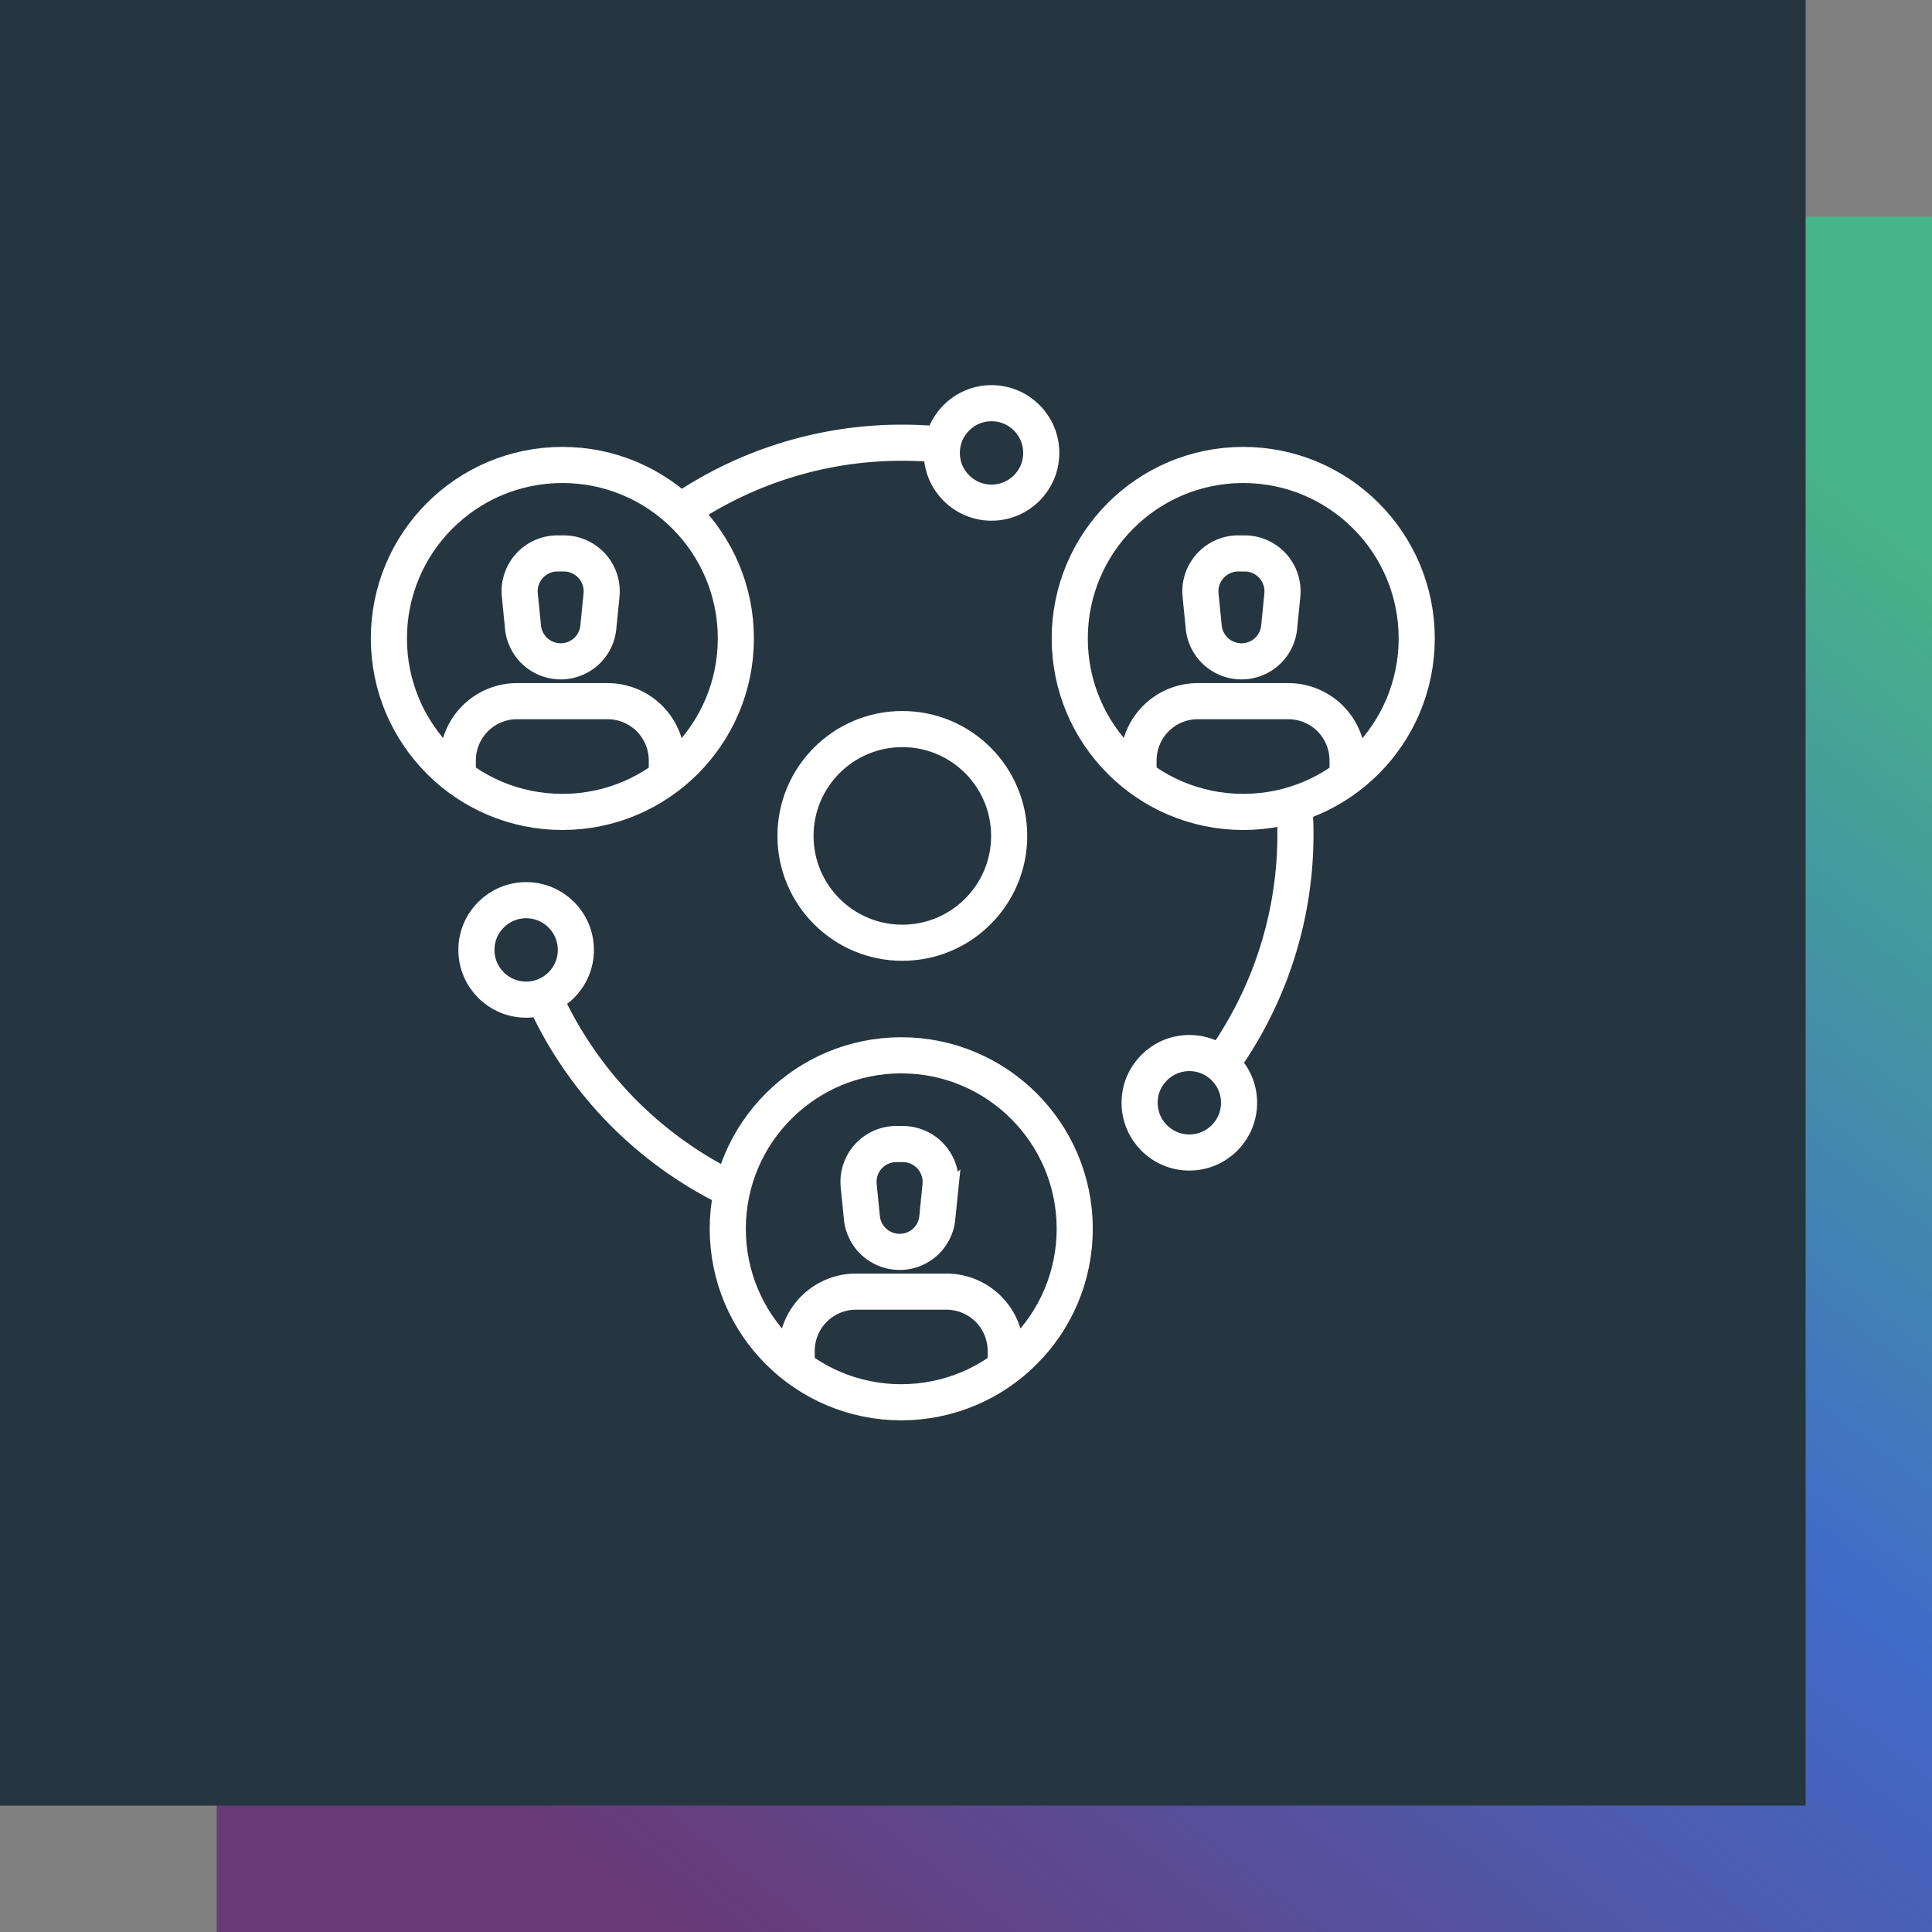
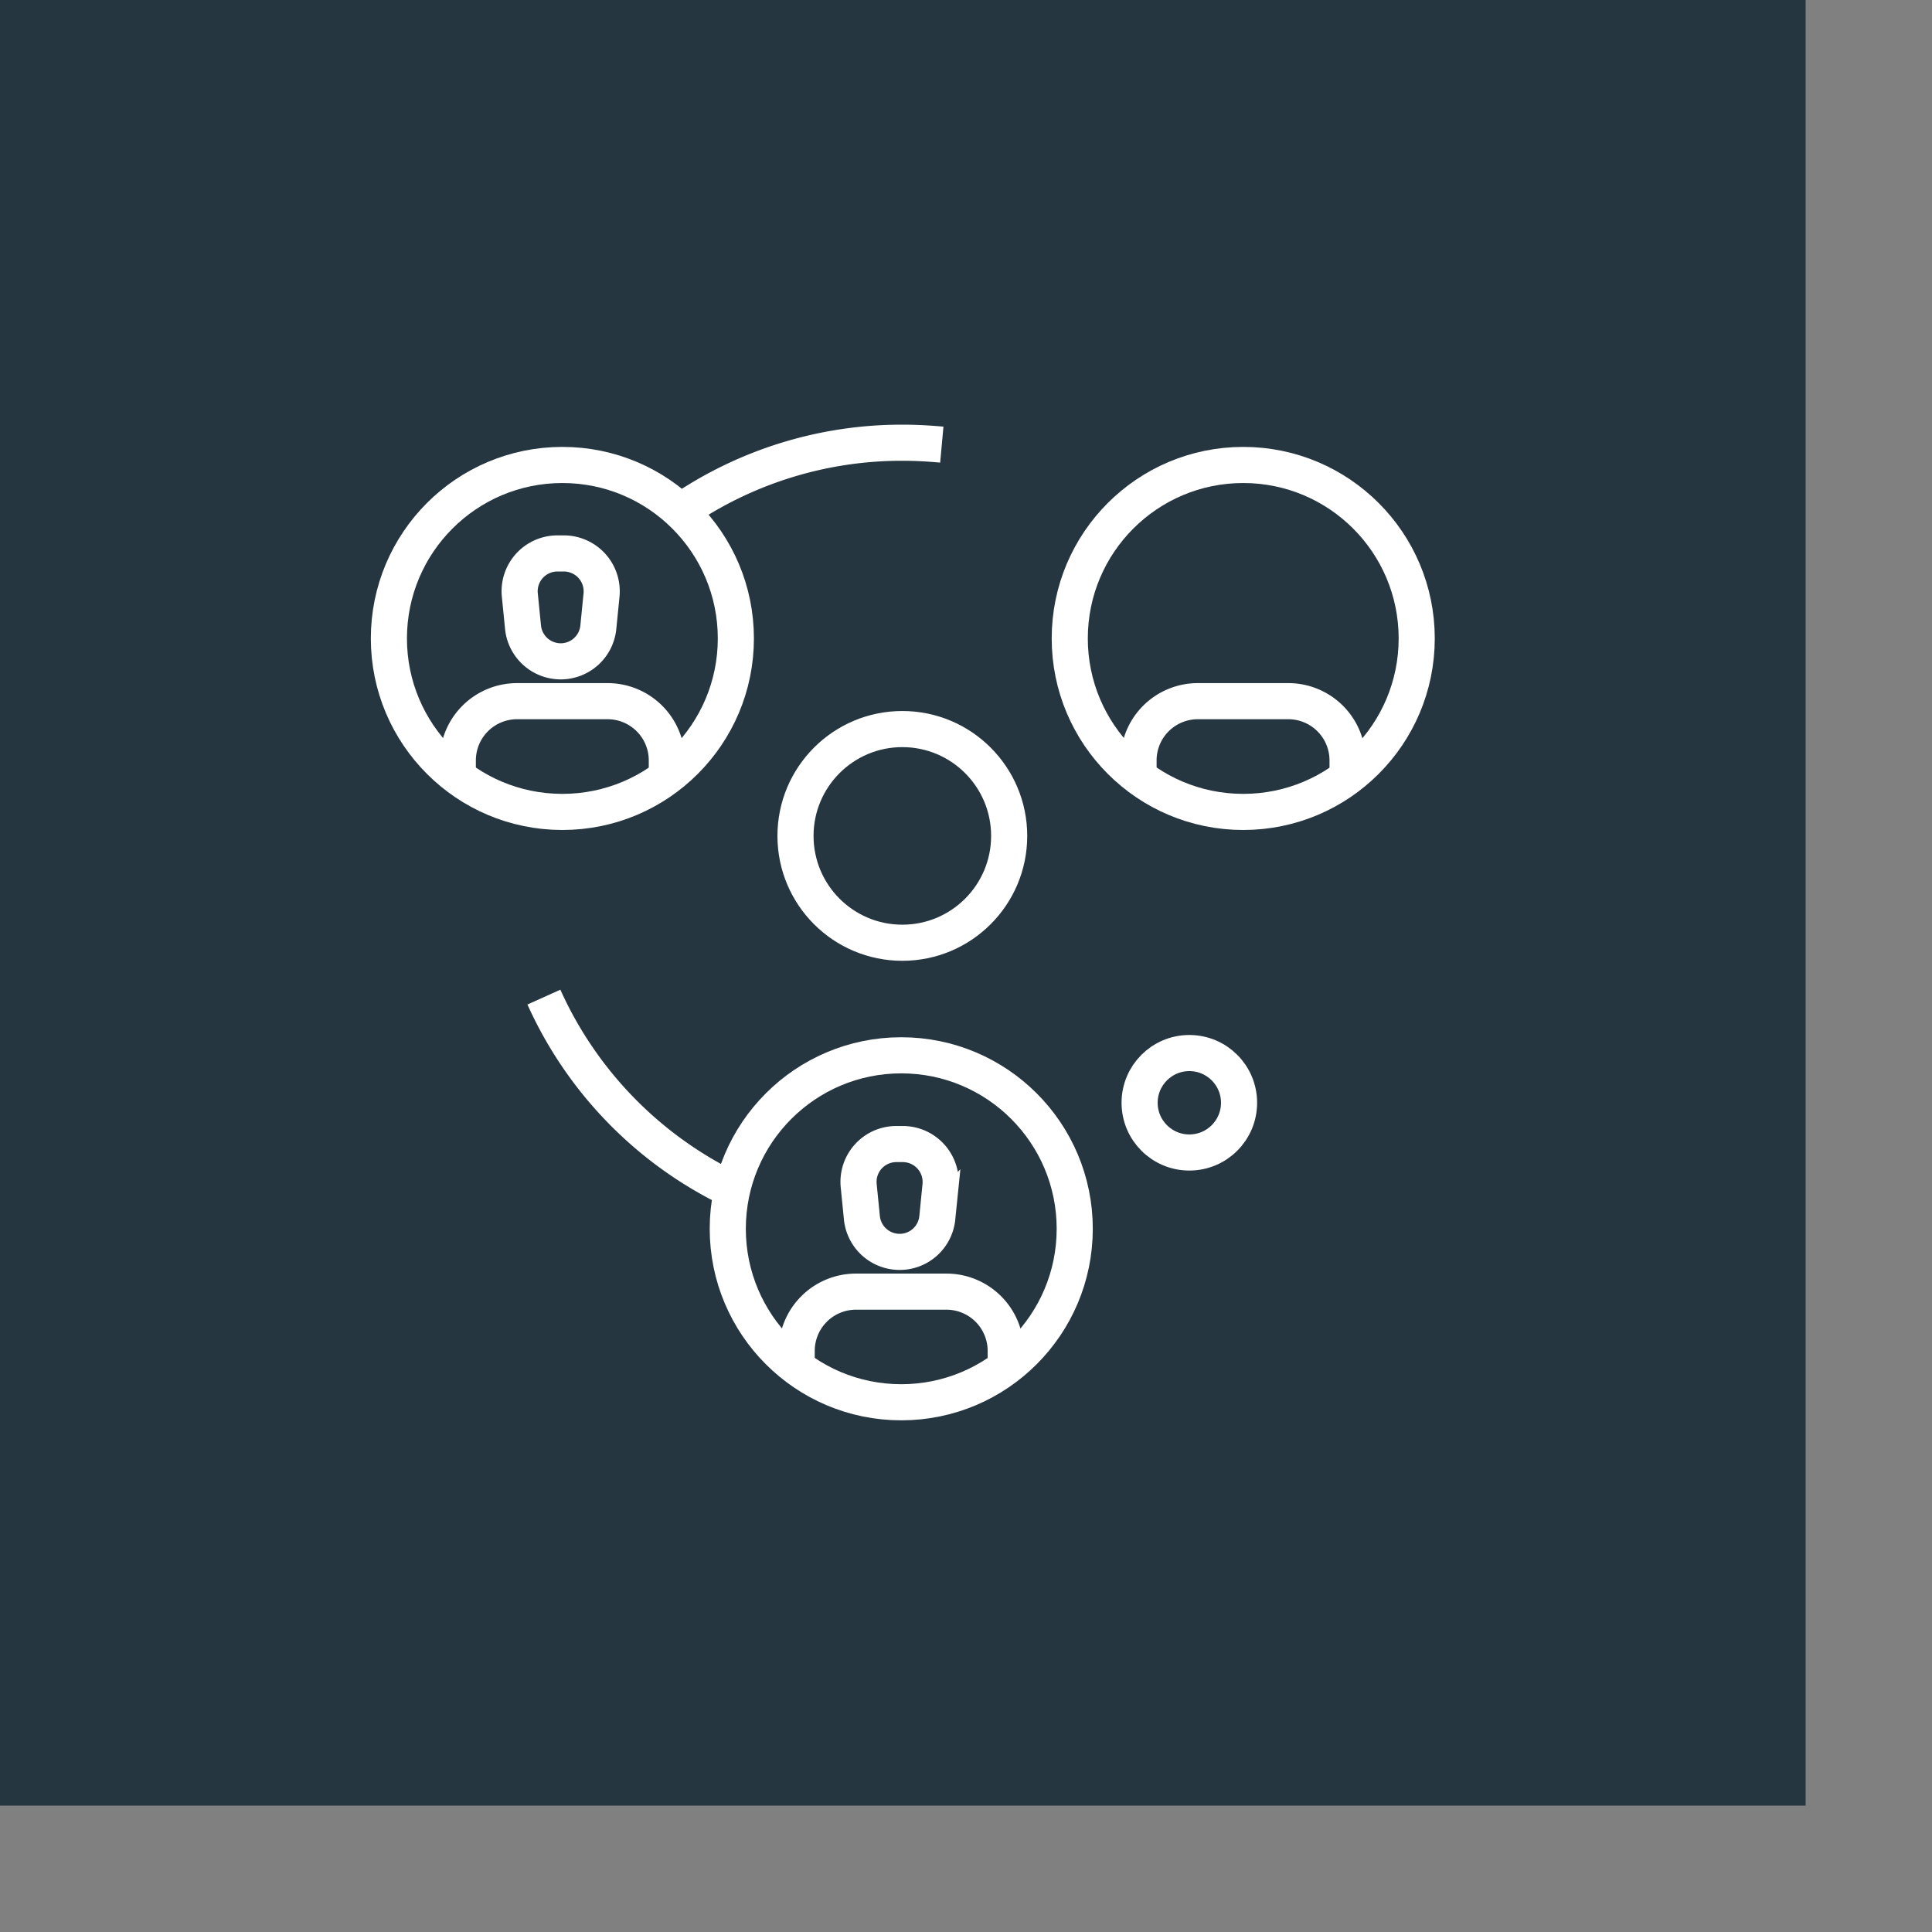
<svg xmlns="http://www.w3.org/2000/svg" width="107" height="107" viewBox="0 0 107 107">
  <rect x="0" y="0" width="107" height="107" fill="#808080" stroke="none" />
  <defs>
    <linearGradient id="linear-gradient" x1="0.886" y1="0.086" x2="0.202" y2="0.96" gradientUnits="objectBoundingBox">
      <stop offset="0" stop-color="#47b585" />
      <stop offset="0.475" stop-color="#406bc9" />
      <stop offset="1" stop-color="#693a77" />
    </linearGradient>
  </defs>
  <g id="Group_7854" data-name="Group 7854" transform="translate(-457 -1153)">
-     <rect id="Rectangle_2219" data-name="Rectangle 2219" width="95" height="95" transform="translate(469 1165)" fill="url(#linear-gradient)" />
    <rect id="Rectangle_2218" data-name="Rectangle 2218" width="100" height="100" transform="translate(457 1153)" fill="#263640" />
    <g id="Solution_copy_24" data-name="Solution copy 24" transform="translate(472 1168)">
      <rect id="Rectangle_2549" data-name="Rectangle 2549" width="70" height="70" fill="none" />
      <g id="Group_7831" data-name="Group 7831" transform="translate(6.538 7.33)">
        <circle id="Ellipse_438" data-name="Ellipse 438" cx="5.917" cy="5.917" r="5.917" transform="translate(22.519 18.048)" fill="none" stroke="#fff" stroke-width="2" />
        <g id="Group_7826" data-name="Group 7826" transform="translate(18.768 36.116)">
          <circle id="Ellipse_439" data-name="Ellipse 439" cx="9.608" cy="9.608" r="9.608" fill="none" stroke="#fff" stroke-width="2" />
          <g id="Group_7825" data-name="Group 7825" transform="translate(3.817 4.907)">
            <path id="Path_7546" data-name="Path 7546" d="M55.676,89.81v-.918a3.282,3.282,0,0,0-3.282-3.282H47.382A3.282,3.282,0,0,0,44.1,88.892v.918" transform="translate(-44.1 -77.428)" fill="none" stroke="#fff" stroke-width="2" />
            <path id="Path_7547" data-name="Path 7547" d="M51.559,79.2h0a2.1,2.1,0,0,1-2.087-1.882l-.178-1.79a2.094,2.094,0,0,1,2.087-2.3h.357a2.1,2.1,0,0,1,2.087,2.3l-.178,1.79A2.093,2.093,0,0,1,51.559,79.2Z" transform="translate(-45.86 -73.22)" fill="none" stroke="#fff" stroke-width="2" />
          </g>
        </g>
        <g id="Group_7828" data-name="Group 7828" transform="translate(37.708 3.421)">
          <circle id="Ellipse_440" data-name="Ellipse 440" cx="9.608" cy="9.608" r="9.608" fill="none" stroke="#fff" stroke-width="2" />
          <g id="Group_7827" data-name="Group 7827" transform="translate(3.81 4.9)">
            <path id="Path_7548" data-name="Path 7548" d="M84.346,40.29v-.918a3.282,3.282,0,0,0-3.282-3.282H76.052a3.282,3.282,0,0,0-3.282,3.282v.918" transform="translate(-72.77 -27.908)" fill="none" stroke="#fff" stroke-width="2" />
-             <path id="Path_7549" data-name="Path 7549" d="M80.229,29.676h0a2.1,2.1,0,0,1-2.087-1.882L77.964,26a2.1,2.1,0,0,1,2.087-2.3h.357A2.1,2.1,0,0,1,82.495,26l-.178,1.79A2.093,2.093,0,0,1,80.229,29.676Z" transform="translate(-74.53 -23.7)" fill="none" stroke="#fff" stroke-width="2" />
          </g>
        </g>
        <g id="Group_7830" data-name="Group 7830" transform="translate(0 3.421)">
          <circle id="Ellipse_441" data-name="Ellipse 441" cx="9.608" cy="9.608" r="9.608" fill="none" stroke="#fff" stroke-width="2" />
          <g id="Group_7829" data-name="Group 7829" transform="translate(3.817 4.9)">
            <path id="Path_7550" data-name="Path 7550" d="M27.256,40.29v-.918a3.282,3.282,0,0,0-3.282-3.282H18.962a3.282,3.282,0,0,0-3.282,3.282v.918" transform="translate(-15.68 -27.908)" fill="none" stroke="#fff" stroke-width="2" />
            <path id="Path_7551" data-name="Path 7551" d="M23.139,29.676h0a2.1,2.1,0,0,1-2.087-1.882L20.874,26a2.094,2.094,0,0,1,2.087-2.3h.357A2.1,2.1,0,0,1,25.4,26l-.178,1.79A2.093,2.093,0,0,1,23.139,29.676Z" transform="translate(-17.44 -23.7)" fill="none" stroke="#fff" stroke-width="2" />
          </g>
        </g>
        <path id="Path_7552" data-name="Path 7552" d="M34.36,18.217a21.638,21.638,0,0,1,12.283-3.8c.74,0,1.466.04,2.186.106" transform="translate(-18.207 -12.228)" fill="none" stroke="#fff" stroke-width="2" />
-         <circle id="Ellipse_442" data-name="Ellipse 442" cx="2.754" cy="2.754" r="2.754" transform="translate(30.622)" fill="none" stroke="#fff" stroke-width="2" />
-         <path id="Path_7553" data-name="Path 7553" d="M83.752,44.74A21.677,21.677,0,0,1,80.9,57.274q-.555.961-1.189,1.842" transform="translate(-33.609 -22.525)" fill="none" stroke="#fff" stroke-width="2" />
        <circle id="Ellipse_443" data-name="Ellipse 443" cx="2.754" cy="2.754" r="2.754" transform="translate(41.577 35.991)" fill="none" stroke="#fff" stroke-width="2" />
        <path id="Path_7554" data-name="Path 7554" d="M33.327,71.595A21.743,21.743,0,0,1,22.9,60.91" transform="translate(-14.315 -28.017)" fill="none" stroke="#fff" stroke-width="2" />
-         <circle id="Ellipse_444" data-name="Ellipse 444" cx="2.754" cy="2.754" r="2.754" transform="translate(4.847 27.525)" fill="none" stroke="#fff" stroke-width="2" />
      </g>
    </g>
  </g>
</svg>